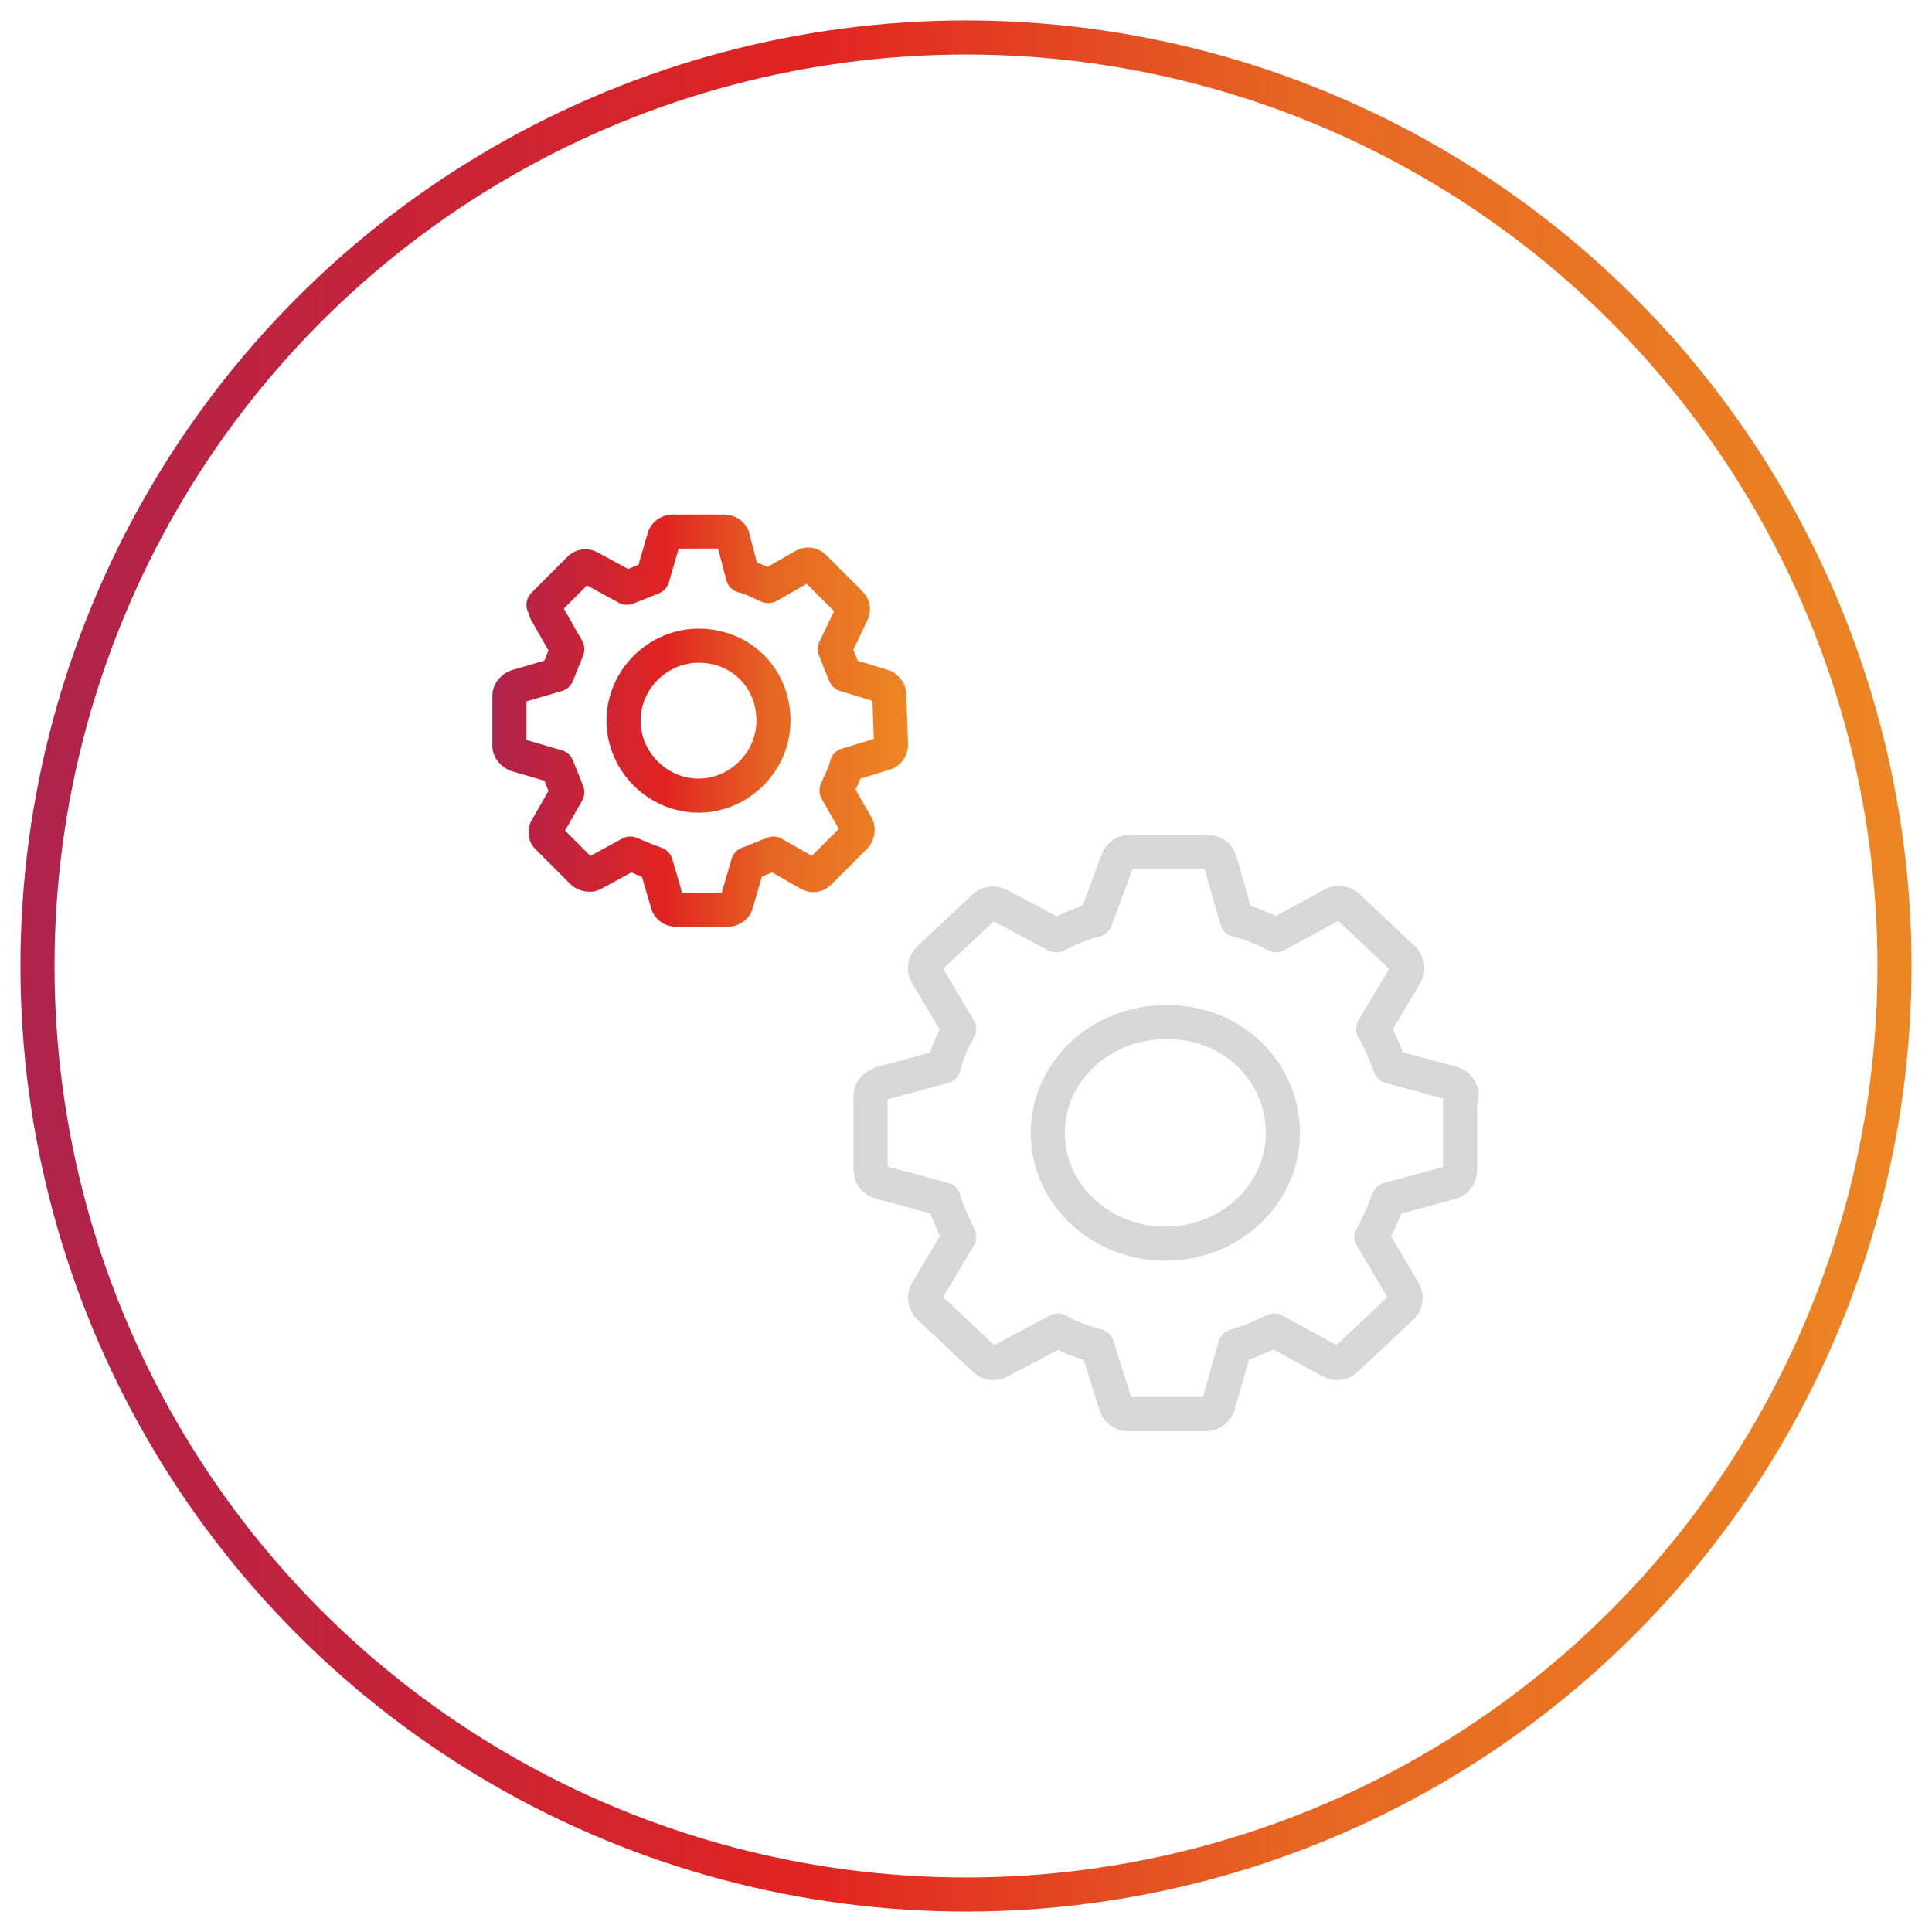
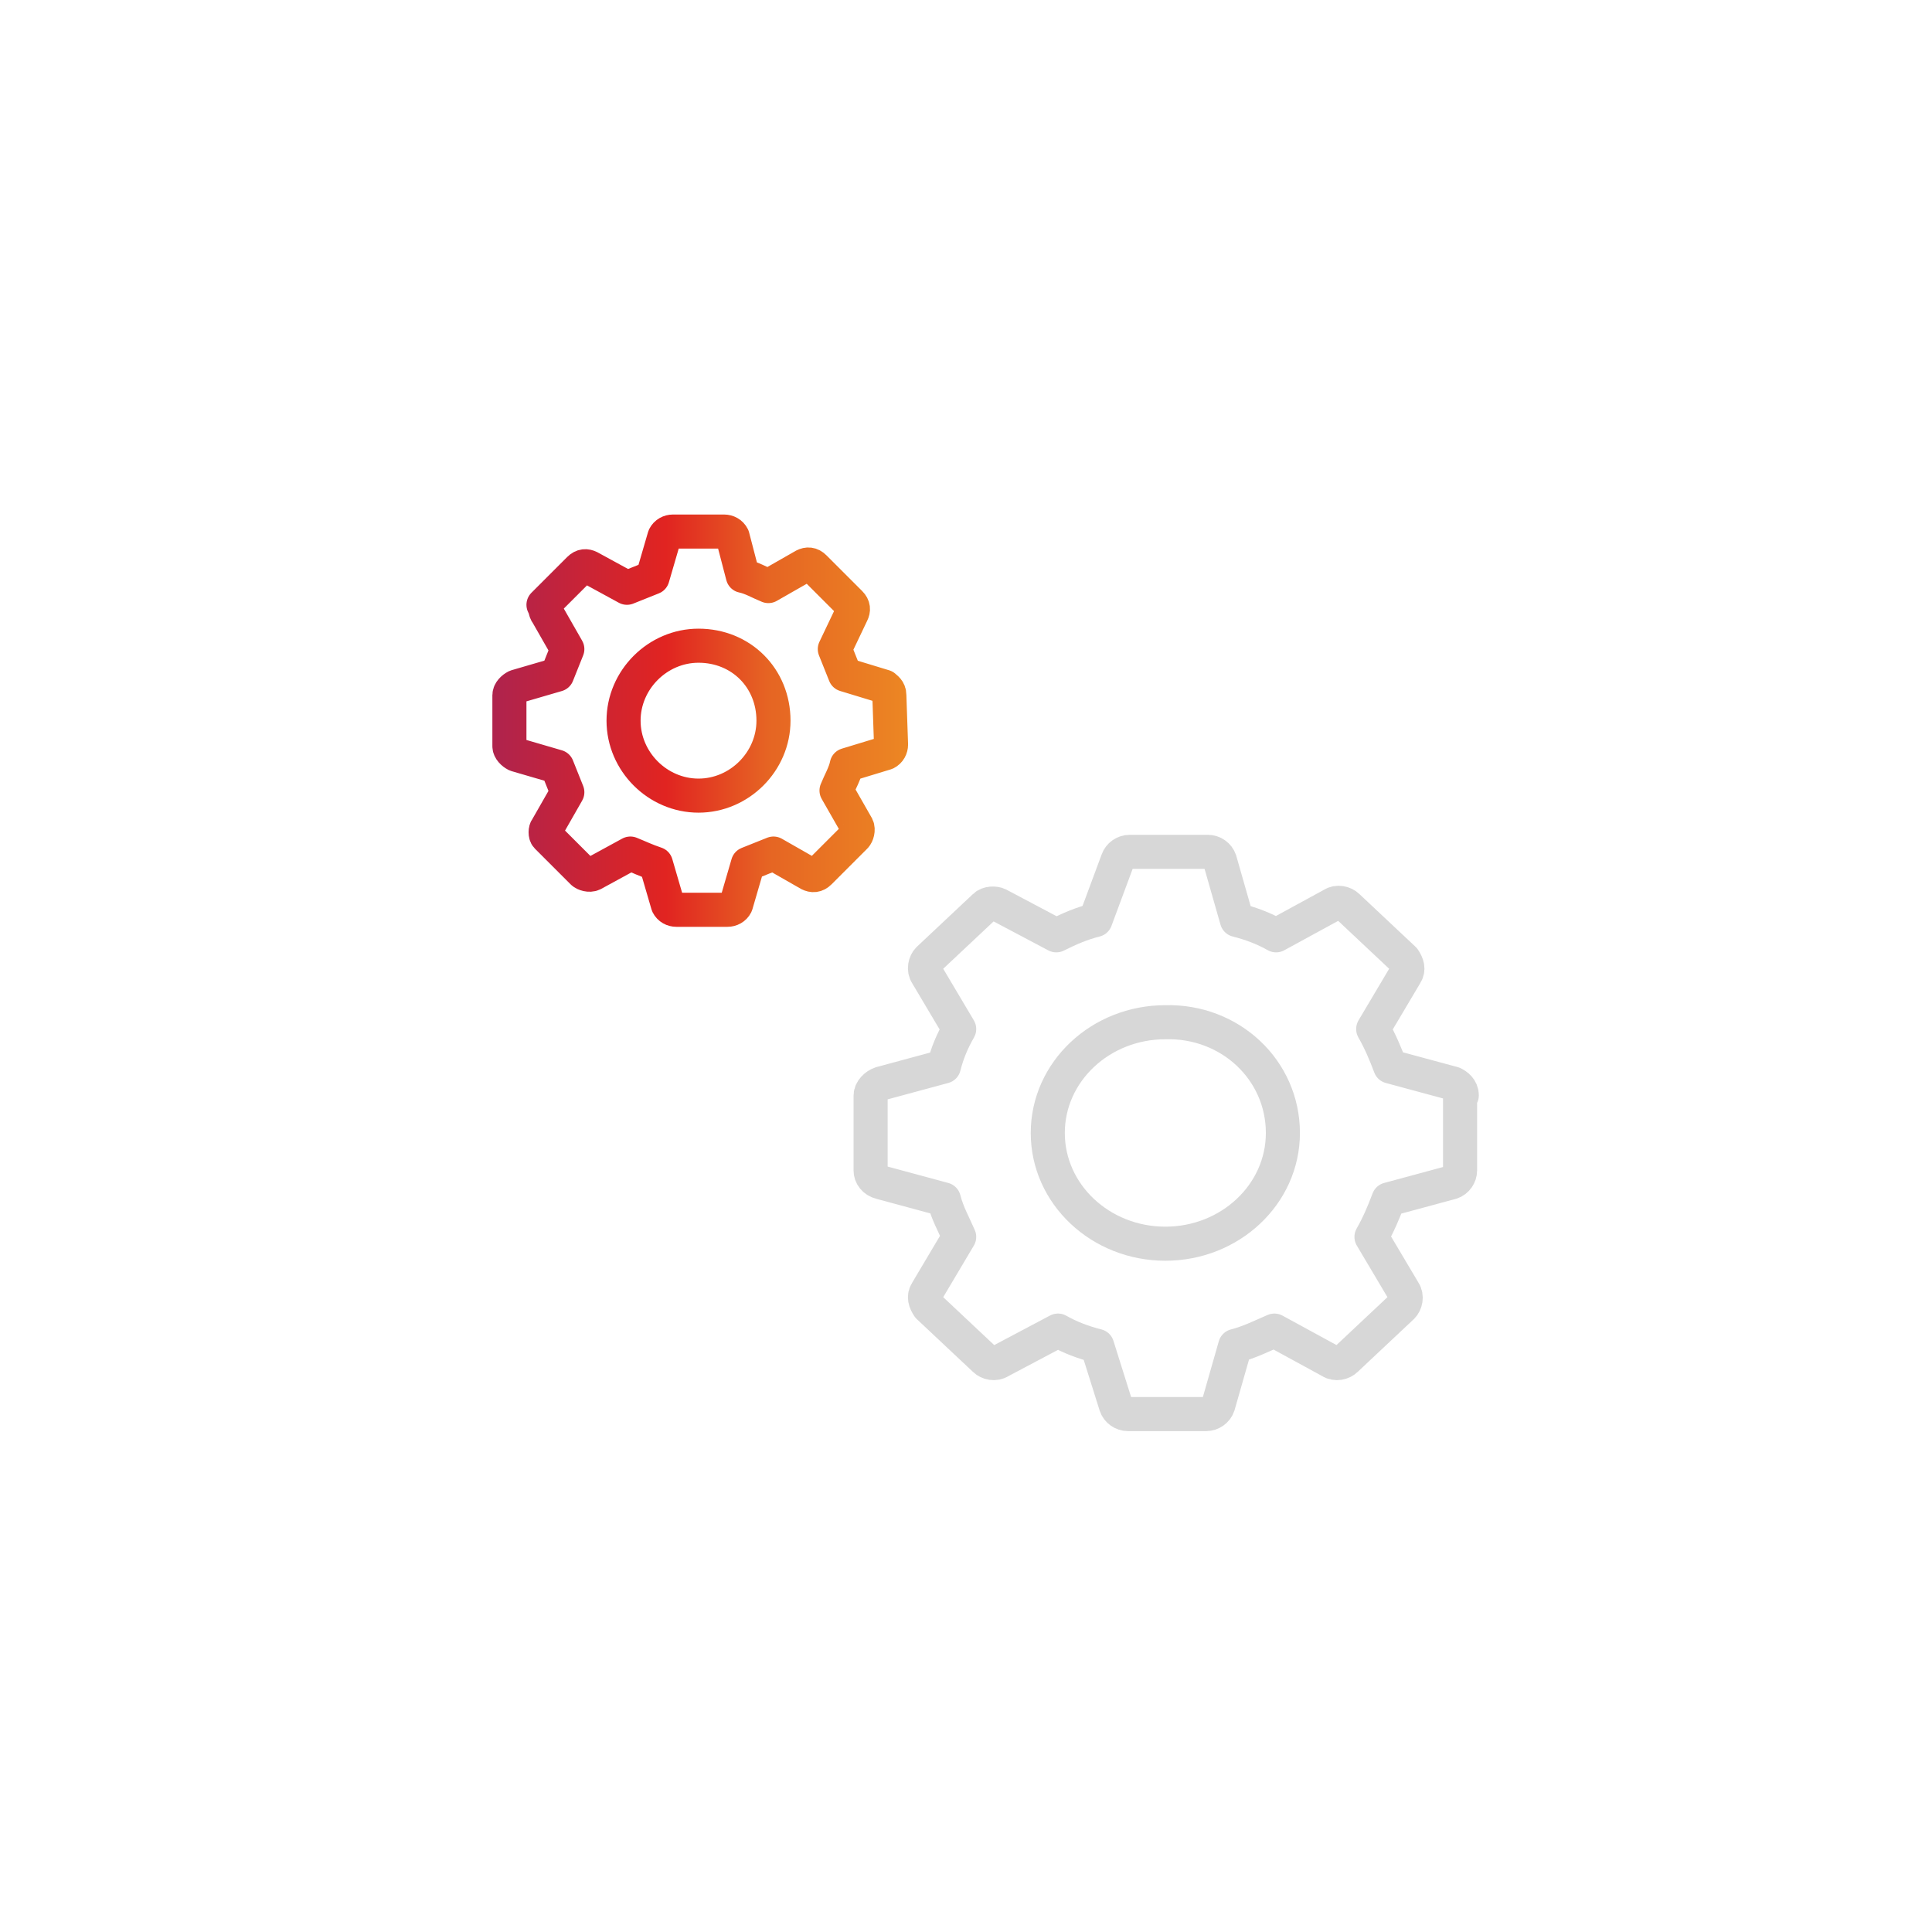
<svg xmlns="http://www.w3.org/2000/svg" version="1.1" id="Layer_1" x="0px" y="0px" viewBox="0 0 113.4 113.4" style="enable-background:new 0 0 113.4 113.4;" xml:space="preserve">
  <style type="text/css">
	.st0{fill:none;stroke:url(#SVGID_1_);stroke-width:2;stroke-linecap:round;stroke-linejoin:round;}
	
		.st1{fill:none;stroke:url(#SVGID_00000086672962504461342440000002347803379675073673_);stroke-width:2;stroke-linecap:round;stroke-linejoin:round;}
	.st2{fill:none;stroke:#D7D7D7;stroke-width:2;stroke-linecap:round;stroke-linejoin:round;}
</style>
  <linearGradient id="SVGID_1_" gradientUnits="userSpaceOnUse" x1="1.2" y1="543.314" x2="112.2" y2="543.314" gradientTransform="matrix(1 0 0 1 0 -486.614)">
    <stop offset="0" style="stop-color:#AF234D" />
    <stop offset="4.700000e-03" style="stop-color:#AF234D" />
    <stop offset="0.42" style="stop-color:#E12421" />
    <stop offset="0.671" style="stop-color:#E66523" />
    <stop offset="1" style="stop-color:#EC8623" />
  </linearGradient>
-   <circle class="st0" cx="56.7" cy="56.7" r="54.5" />
  <g>
    <linearGradient id="SVGID_00000041263337123711855030000002647590243796386967_" gradientUnits="userSpaceOnUse" x1="28.9" y1="73.7" x2="53.134" y2="73.7" gradientTransform="matrix(1 0 0 -1 0 116)">
      <stop offset="0" style="stop-color:#AF234D" />
      <stop offset="4.700000e-03" style="stop-color:#AF234D" />
      <stop offset="0.42" style="stop-color:#E12421" />
      <stop offset="0.671" style="stop-color:#E66523" />
      <stop offset="1" style="stop-color:#EC8623" />
    </linearGradient>
    <path style="fill:none;stroke:url(#SVGID_00000041263337123711855030000002647590243796386967_);stroke-width:2;stroke-linecap:round;stroke-linejoin:round;" d="   M52.2,40.8c0-0.3-0.2-0.4-0.3-0.5l-2.3-0.7c-0.2-0.5-0.4-1-0.6-1.5l1-2.1c0.1-0.2,0.1-0.4-0.1-0.6l-2.1-2.1   c-0.2-0.2-0.4-0.2-0.6-0.1l-2.1,1.2c-0.5-0.2-1-0.5-1.5-0.6L43,31.5c-0.1-0.2-0.3-0.3-0.5-0.3h-3c-0.2,0-0.4,0.1-0.5,0.3l-0.7,2.4   c-0.5,0.2-1,0.4-1.5,0.6l-2.2-1.2c-0.2-0.1-0.4-0.1-0.6,0.1l-2.1,2.1c0.1,0.1,0.1,0.4,0.2,0.5l1.2,2.1c-0.2,0.5-0.4,1-0.6,1.5   l-2.4,0.7c-0.2,0.1-0.4,0.3-0.4,0.5v3c0,0.2,0.2,0.4,0.4,0.5l2.4,0.7c0.2,0.5,0.4,1,0.6,1.5l-1.2,2.1c-0.1,0.1-0.1,0.4,0,0.5   l2.1,2.1c0.1,0.1,0.4,0.2,0.6,0.1l2.2-1.2c0.5,0.2,0.9,0.4,1.5,0.6l0.7,2.4c0.1,0.2,0.3,0.3,0.5,0.3h3c0.2,0,0.4-0.1,0.5-0.3   l0.7-2.4c0.5-0.2,1-0.4,1.5-0.6l2.1,1.2c0.2,0.1,0.4,0.1,0.6-0.1l2.1-2.1c0.1-0.1,0.2-0.4,0.1-0.6l-1.2-2.1c0.2-0.5,0.5-1,0.6-1.5   l2.3-0.7c0.2-0.1,0.3-0.3,0.3-0.5L52.2,40.8L52.2,40.8z M45.4,42.3c0,2.4-2,4.4-4.4,4.4s-4.4-2-4.4-4.4s2-4.4,4.4-4.4   C43.5,37.9,45.4,39.8,45.4,42.3z" />
    <path class="st2" d="M85.8,64.3c0-0.4-0.3-0.6-0.5-0.7l-3.7-1c-0.3-0.8-0.6-1.5-1-2.2l1.9-3.2c0.2-0.3,0.1-0.6-0.1-0.9l-3.3-3.1   c-0.2-0.2-0.6-0.3-0.9-0.1l-3.3,1.8c-0.7-0.4-1.5-0.7-2.3-0.9l-1-3.5c-0.1-0.3-0.4-0.5-0.7-0.5h-4.6c-0.3,0-0.6,0.2-0.7,0.5   L64.3,54c-0.8,0.2-1.5,0.5-2.3,0.9l-3.4-1.8C58.4,53,58,53,57.8,53.2l-3.3,3.1c-0.2,0.2-0.3,0.6-0.1,0.9l1.9,3.2   c-0.4,0.7-0.7,1.4-0.9,2.2l-3.7,1c-0.3,0.1-0.6,0.4-0.6,0.7v4.4c0,0.3,0.2,0.6,0.6,0.7l3.7,1c0.2,0.8,0.6,1.5,0.9,2.2l-1.9,3.2   c-0.2,0.3-0.1,0.6,0.1,0.9l3.3,3.1c0.2,0.2,0.6,0.3,0.9,0.1l3.4-1.8c0.7,0.4,1.5,0.7,2.3,0.9l1.1,3.5c0.1,0.3,0.4,0.5,0.7,0.5h4.6   c0.3,0,0.6-0.2,0.7-0.5l1-3.5c0.8-0.2,1.6-0.6,2.3-0.9l3.3,1.8c0.3,0.2,0.7,0.1,0.9-0.1l3.3-3.1c0.2-0.2,0.3-0.6,0.1-0.9l-1.9-3.2   c0.4-0.7,0.7-1.4,1-2.2l3.7-1c0.3-0.1,0.5-0.4,0.5-0.7v-4.4H85.8z M75.3,66.5c0,3.6-3.1,6.5-6.9,6.5s-6.9-2.9-6.9-6.5   s3.1-6.5,6.9-6.5C72.2,59.9,75.3,62.8,75.3,66.5z" />
  </g>
</svg>